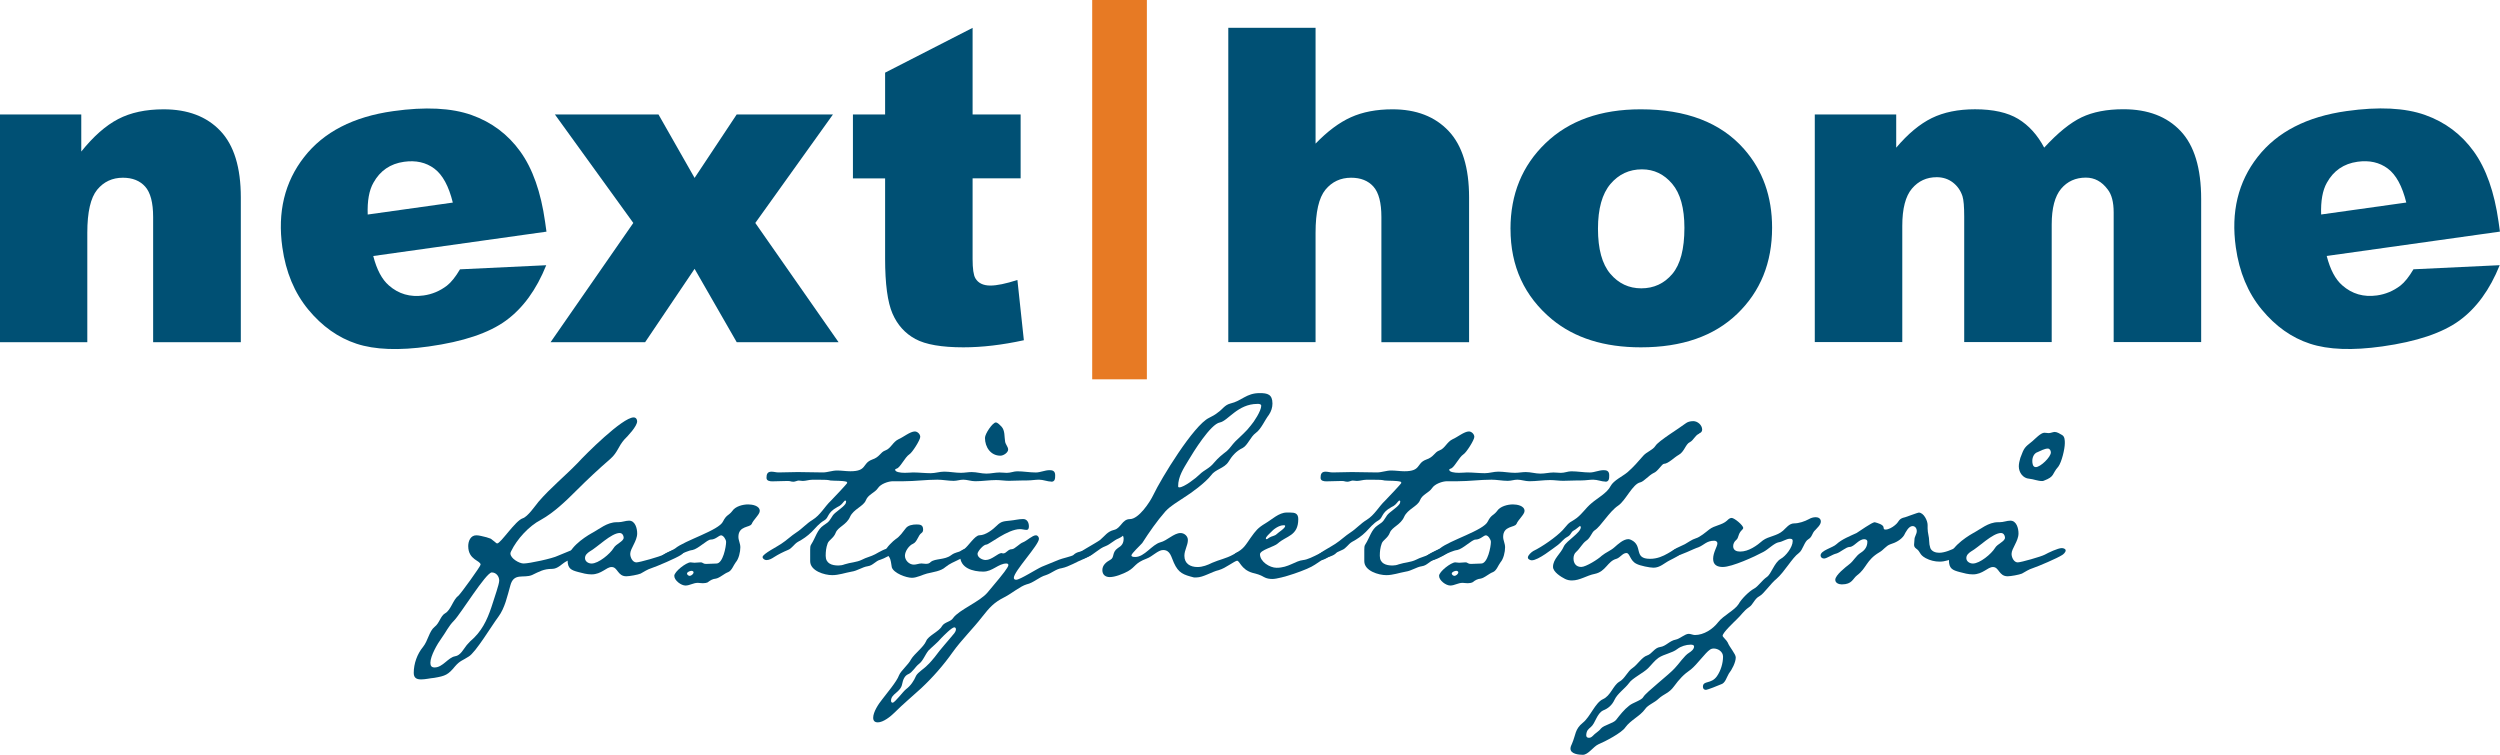
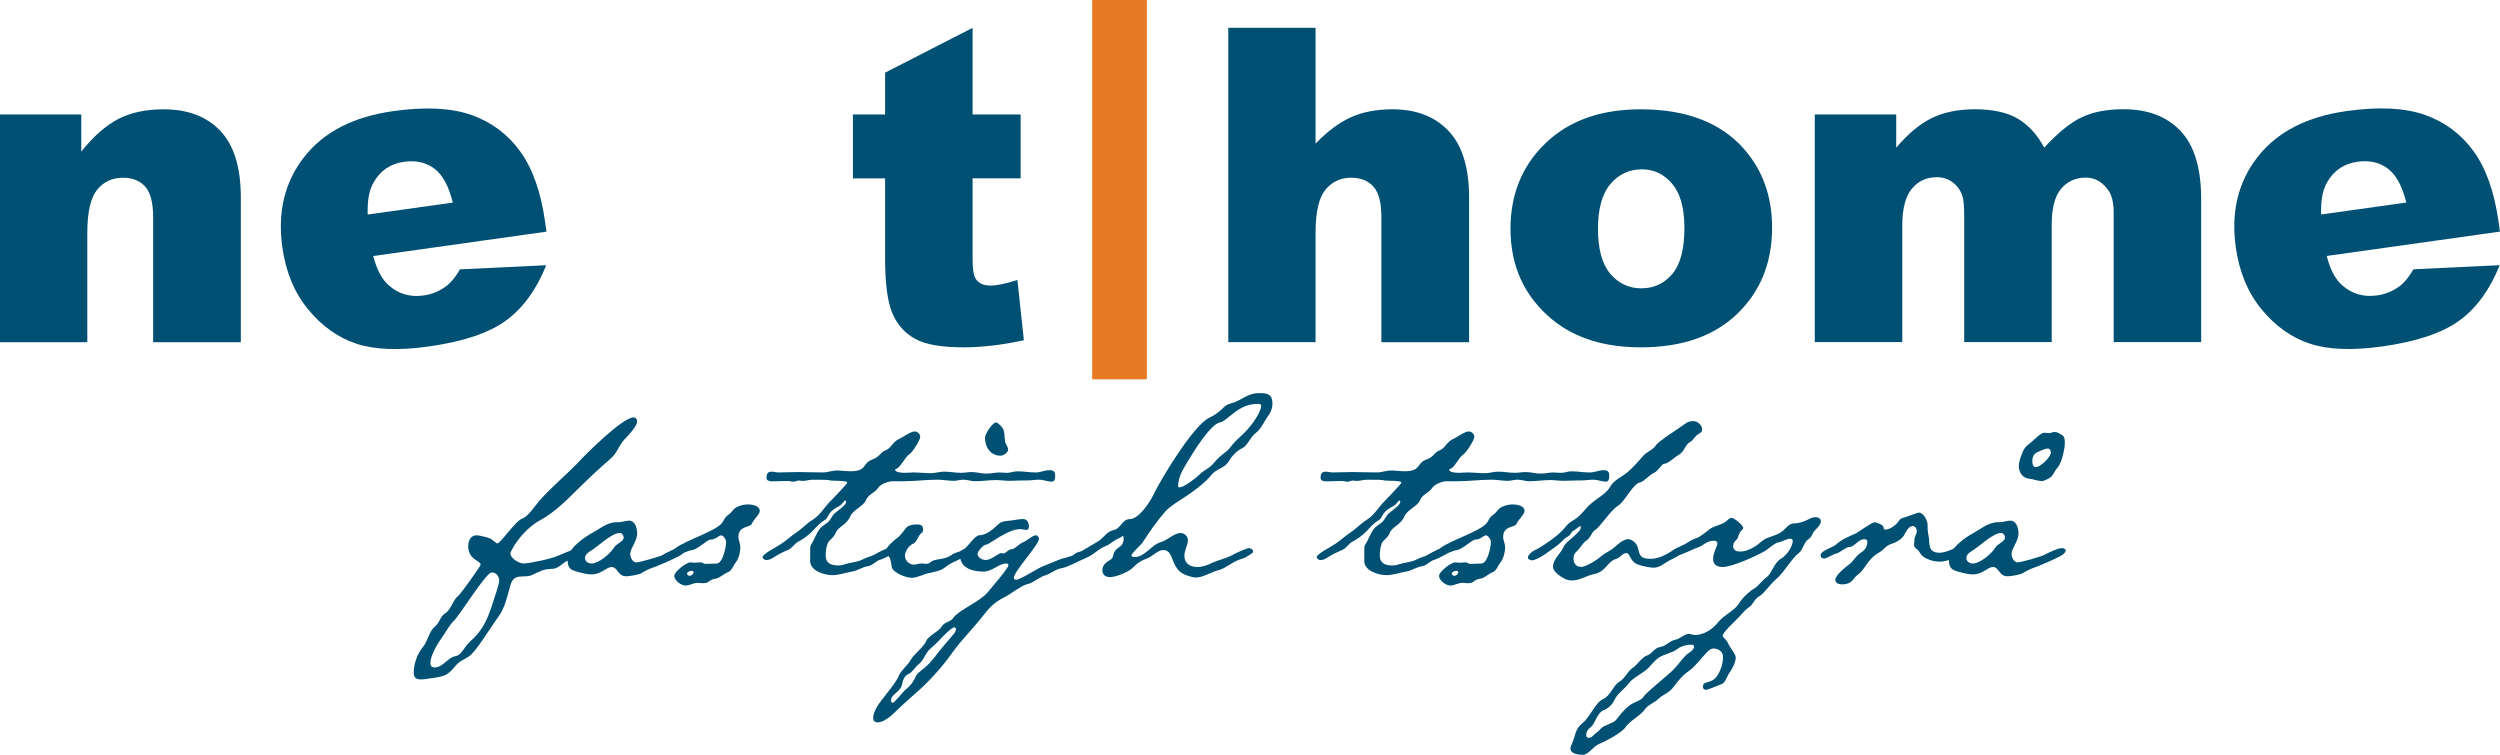
<svg xmlns="http://www.w3.org/2000/svg" viewBox="0 0 658.88 198.94">
  <g id="Fastighetsbyrå">
    <path d="m164.56,115.82c-1.63,1.83-1.73,3.36-3.67,5.09-3.06,2.65-6.01,5.4-8.86,8.25-2.85,2.85-6.01,5.91-9.47,7.84-3.16,1.63-6.31,5.09-7.84,8.25-.1.2-.2.41-.2.61,0,1.32,2.34,2.65,3.46,2.65,1.53,0,7.64-1.32,9.06-2.04,1.32-.51,4.79-2.14,6.21-2.14.31,0,.61.2.61.61,0,.82-.92,1.53-1.63,1.83-.92.51-2.04.61-3.06,1.22-1.12.61-2.14,1.94-3.67,1.94-2.24,0-3.36.71-5.3,1.63-2.24.92-4.79-.71-5.7,2.75-.81,2.85-1.43,5.91-3.16,8.25-1.63,2.14-6.01,9.47-7.84,10.49-1.53,1.02-2.24,1.02-3.56,2.55-1.83,2.24-2.55,2.55-5.5,3.05-1.12.1-2.34.41-3.46.41-1.22,0-1.94-.41-1.94-1.73,0-2.44.92-4.99,2.44-6.82,1.32-1.63,1.63-4.18,3.06-5.3,1.32-1.02,1.53-2.85,2.75-3.56,1.53-.81,2.14-3.67,3.46-4.58.71-.61,5.91-7.84,5.91-8.25,0-1.12-3.26-1.22-3.26-4.89,0-1.32.61-2.85,2.14-2.85.81,0,1.73.31,2.65.51.81.31,1.12.31,1.32.51l1.02.81c.1.1.31.31.51.31.92,0,4.79-6.01,6.72-6.62,1.32-.41,3.26-3.26,4.18-4.38,3.16-3.67,6.93-6.72,10.29-10.19,2.04-2.24,11.81-12.02,14.77-12.02.61,0,.92.51.92,1.02,0,1.32-2.44,3.87-3.36,4.79Zm-34.94,35.04c-1.53,0-8.25,11-9.98,12.73-1.43,1.43-2.14,3.05-3.26,4.58-1.12,1.53-2.95,4.69-2.95,6.52,0,.81.31,1.22,1.12,1.22,2.14,0,3.56-2.65,5.4-2.95,1.43-.2,2.24-1.94,3.06-2.95.61-.71,1.22-1.32,1.94-1.93,2.65-2.65,3.87-5.81,4.99-9.37.31-1.12,1.63-4.68,1.63-5.7,0-1.12-.81-2.14-1.94-2.14Z" style="fill:#005074; stroke-width:0px;" />
    <path d="m179.43,146.28c-1.22.81-6.21,2.95-7.74,3.46-1.02.31-1.94.92-2.85,1.43-.71.31-2.95.71-3.77.71-2.34,0-2.24-2.44-3.87-2.44-1.43,0-2.65,1.94-5.3,1.94-1.22,0-2.34-.31-3.46-.61-1.94-.51-2.85-.92-2.85-3.16,0-2.95,4.07-5.81,6.42-7.13,1.94-1.02,3.97-2.85,6.52-2.85h.41c1.02,0,1.94-.41,2.85-.41,1.63,0,2.14,2.04,2.14,3.36,0,2.04-1.83,3.97-1.83,5.4,0,.92.61,2.24,1.63,2.24.81,0,6.21-1.53,7.13-2.04.92-.51,3.46-1.73,4.48-1.73.41,0,1.02.2,1.02.61,0,.51-.61,1.02-.92,1.22Zm-16.09-5.81c-2.24,0-5.91,3.77-7.94,4.89-.61.41-1.22.92-1.22,1.73,0,.92.92,1.43,1.73,1.43,1.83,0,4.89-2.55,5.81-4.07.61-1.12,2.65-1.73,2.65-2.75,0-.61-.41-1.22-1.02-1.22Z" style="fill:#005074; stroke-width:0px;" />
    <path d="m198.07,138.13c-.41.92-3.46.41-3.46,3.36,0,.92.51,1.73.51,2.75,0,1.22-.41,3.06-1.22,3.97-.61.81-1.02,2.14-1.94,2.55-1.12.41-2.24,1.53-3.26,1.73-.92.1-1.43.41-2.24,1.02-.2.1-.71.2-1.22.2s-1.02-.1-1.32-.1c-1.22,0-2.14.71-3.26.71s-2.95-1.32-2.95-2.55c0-1.12,3.16-3.56,4.28-3.56.31,0,.61.1,1.02.1.51,0,1.12-.1,1.63-.1.71,0,.51.41,1.53.41.92,0,1.73-.1,2.65-.1,1.73,0,2.55-4.48,2.55-5.7,0-.61-.71-1.73-1.32-1.73s-1.43,1.12-2.75,1.12c-.92,0-3.26,2.44-4.79,2.75-1.94.2-6.11,2.85-7.23,2.85-.41,0-1.12-.1-1.12-.71,0-1.02,2.95-1.93,3.77-2.55,2.55-2.14,11.61-4.79,12.63-7.13.92-1.83,1.53-1.53,2.44-2.75.81-1.22,2.75-1.73,4.18-1.73,1.02,0,3.06.31,3.06,1.73,0,.92-1.73,2.34-2.14,3.46Zm-15.89,12.32c-.31,0-1.12.31-1.12.71,0,.31.41.61.71.61.41,0,1.02-.51,1.02-.92,0-.3-.31-.41-.61-.41Z" style="fill:#005074; stroke-width:0px;" />
    <path d="m277.1,126.93c-1.02,0-2.14-.51-3.26-.51-1.02,0-1.94.2-3.16.2h-.81c-1.32,0-2.65.1-3.97.1-1.12,0-2.24-.2-3.36-.2-1.83,0-3.67.31-5.5.31-1.12,0-2.14-.41-3.16-.41-.92,0-1.63.31-2.55.31-1.43,0-2.85-.31-4.28-.31-2.95,0-5.91.41-8.86.41h-2.85c-1.22,0-3.26.71-3.97,1.83-.81,1.22-2.55,1.63-3.16,3.16-.61,1.63-3.26,2.34-4.18,4.38-.92,2.14-3.16,2.65-3.77,4.18-.51,1.43-1.83,1.94-2.14,2.85-.41,1.12-.51,2.14-.51,3.26,0,2.04,1.63,2.55,3.36,2.55.51,0,1.12-.1,1.63-.31,1.53-.51,3.16-.51,4.58-1.22,1.12-.61,2.34-.82,3.46-1.43,1.12-.61,2.75-1.63,3.97-1.63.41,0,1.12.31,1.12.81,0,.61-2.95,2.04-3.67,2.24-1.32.31-1.94,1.53-3.36,1.73-1.43.2-2.75,1.22-4.28,1.43-1.73.31-3.36.92-5.09.92-2.04,0-5.81-1.12-5.81-3.67v-3.06c0-.51,0-1.02.31-1.43,1.12-1.73,1.53-3.87,3.26-4.99,1.63-1.02,1.53-1.32,2.44-2.65.61-.82,2.55-1.94,3.26-2.95.1-.1.2-.41.2-.71,0-.1-.1-.2-.31-.2l-.31.31c-.51.61-.81,1.02-1.73,1.43-2.75,1.53-2.14,2.75-3.36,3.46-1.43.82-2.24,1.94-3.36,3.06-1.12,1.12-2.34,1.94-3.67,2.65-1.02.61-1.53,1.73-2.65,2.14-1.22.51-2.44,1.12-3.56,1.83-.61.41-1.32.81-2.04.81-.41,0-1.02-.31-1.02-.81,0-.82,4.07-2.85,4.89-3.46,1.43-.92,2.65-2.14,4.07-3.05,1.43-.92,2.65-2.34,4.18-3.26,2.14-1.32,3.16-3.46,4.89-5.09.51-.51,4.28-4.48,4.28-4.68,0-.1-.1-.2-.2-.31-1.22-.31-2.85-.2-4.18-.31-.81-.2-1.53-.2-2.65-.2h-2.24c-.81,0-1.63.31-2.44.31-.41,0-.71-.1-1.12-.1-.31,0-.92.31-1.32.31-.81,0-.71-.2-1.53-.2-1.43,0-2.75.1-4.07.1-.61,0-1.53-.1-1.53-.92,0-.92.2-1.63,1.32-1.63.61,0,1.22.2,1.83.2,1.73,0,3.36-.1,5.09-.1,2.14,0,4.38.1,6.62.1,1.22,0,2.44-.51,3.77-.51,1.12,0,2.34.2,3.46.2,4.48,0,3.06-2.04,5.7-3.06,2.14-.71,2.14-1.94,3.56-2.44,1.43-.51,1.94-2.24,3.46-2.95,1.22-.51,3.06-2.04,4.28-2.04.71,0,1.43.71,1.43,1.43,0,.82-2.14,4.18-2.85,4.58-1.22.81-2.44,3.56-3.36,3.77-.1.1-.41.1-.41.3,0,.61,1.32.82,2.55.82.92,0,1.83-.1,2.14-.1,1.53,0,3.16.2,4.69.2,1.22,0,2.34-.41,3.56-.41,1.43,0,2.95.31,4.38.31,1.02,0,1.94-.2,2.85-.2,1.32,0,2.55.41,3.87.41,1.22,0,2.34-.3,3.46-.3.71,0,1.32.1,1.94.1,1.02,0,1.83-.41,2.75-.41,1.63,0,3.26.31,4.89.31,1.22,0,2.34-.61,3.67-.61.71,0,1.43.2,1.43,1.32,0,.81,0,1.73-1.02,1.73Z" style="fill:#005074; stroke-width:0px;" />
    <path d="m252.66,147.5c-1.22.61-2.34,1.02-3.46,1.93-1.22,1.12-3.26,1.32-4.89,1.73-1.22.31-2.65,1.12-3.97,1.12-1.53,0-4.79-1.22-5.3-2.75-.2-.92-.2-2.04-.71-2.75-.31-.51-.92-1.02-.92-1.63,0-.71,2.04-2.65,2.65-3.06,1.12-.71,1.83-1.83,2.65-2.85.61-.82,1.83-1.02,2.85-1.02.92,0,1.73.1,1.73,1.32,0,.41-.1.71-.41.92-.92.61-1.12,2.34-2.24,2.85-1.02.41-2.14,1.94-2.14,3.16s1.12,2.34,2.34,2.34c.71,0,1.32-.31,2.04-.31.31,0,.71.1,1.12.1.61,0,.92-.1,1.32-.51,1.12-.92,3.67-.51,5.3-1.73,1.22-.92,1.94-.71,2.65-1.22.51-.31,1.12-.61,1.73-.61.41,0,1.02.1,1.02.61,0,1.22-2.44,1.93-3.36,2.34Zm11-27.4c-2.55,0-4.07-2.24-4.07-4.69,0-1.12,2.04-4.07,2.85-4.07.51,0,1.12.71,1.53,1.12.92,1.02.71,2.65.92,3.87.1.81.81,1.43.81,2.14,0,.81-1.22,1.63-2.04,1.63Z" style="fill:#005074; stroke-width:0px;" />
    <path d="m285.65,147.3c-1.83.71-3.87,2.04-5.81,2.44-1.53.2-2.65,1.32-4.18,1.83-1.83.51-3.26,2.04-5.09,2.44-1.73.51-3.97,2.44-5.81,3.36-2.85,1.43-3.97,2.75-5.91,5.2-2.44,3.16-5.4,6.01-7.74,9.27-2.44,3.46-5.3,6.72-8.35,9.57-2.34,2.14-4.79,4.18-7.03,6.42-1.02,1.02-2.95,2.55-4.38,2.55-.81,0-1.22-.41-1.22-1.22,0-1.53,1.43-3.67,2.34-4.79,1.12-1.53,3.87-4.69,4.48-6.42.51-1.22,2.44-2.75,3.16-4.18.92-1.53,3.26-3.16,3.97-4.79.51-1.43,3.46-2.55,4.18-3.97.71-1.12,2.34-1.12,2.95-2.14,1.53-2.14,7.03-4.28,9.06-6.72l3.06-3.67c.41-.51,2.44-2.95,2.44-3.56,0-.31-.31-.41-.51-.41-2.14,0-3.67,2.14-6.11,2.14-2.75,0-6.11-.92-6.11-4.18,0-.82.31-1.32.92-1.63,1.22-.81,2.95-3.77,4.18-3.77,1.63,0,3.56-1.53,4.58-2.55,1.22-1.22,1.94-1.12,3.56-1.32,1.12-.1,2.24-.41,3.36-.41s1.53,1.02,1.53,1.94c0,.41-.1.92-.61.92-.61,0-1.12-.2-1.73-.2-3.26,0-8.15,4.07-8.86,4.07-.81,0-2.34,1.83-2.34,2.44,0,1.02,1.32,1.63,2.14,1.63,1.63,0,3.26-1.83,4.18-1.83.1,0,.31.1.41.1.92,0,1.22-1.12,2.34-1.12.71,0,2.04-1.53,2.95-1.83,1.02-.41,2.44-1.83,3.36-1.83.51,0,.81.51.81.92,0,1.63-6.62,8.56-6.62,10.29,0,.3.2.51.61.51,1.02,0,5.4-2.85,6.82-3.46l4.48-1.83c.71-.31,3.46-.92,3.77-1.22.92-.92,1.83-.81,2.95-1.22.41-.2,1.32-.71,1.83-.71.31,0,.61.51.61.82,0,1.02-2.04,1.83-2.65,2.14Zm-34.12,18.03c-.71,0-2.95,2.34-3.46,2.85-1.02,1.22-2.24,2.14-3.36,3.26-.92,1.12-1.43,2.75-2.55,3.57-.92.71-1.73,2.24-2.75,2.65-1.02.41-1.43,1.53-1.63,2.55-.41,2.34-2.95,2.55-2.95,4.48,0,.2.1.51.41.51.61,0,2.75-2.95,3.56-3.57,1.22-.92,2.04-2.14,2.65-3.56.51-.92,2.24-1.94,2.95-2.75.71-.61,1.32-1.43,1.94-2.14,1.63-2.24,3.46-4.18,5.19-6.31.2-.31.41-.61.41-1.02,0-.2-.1-.51-.41-.51Z" style="fill:#005074; stroke-width:0px;" />
    <path d="m334.44,109.3c-1.12,1.43-2.04,3.77-3.46,4.79s-2.14,3.26-3.46,3.97c-1.73.81-2.85,2.14-3.77,3.67-1.12,1.73-3.46,1.93-4.58,3.56-1.53,1.94-5.09,4.58-7.23,5.91-1.63,1.12-3.36,2.04-4.79,3.57-2.24,2.55-4.28,5.5-6.11,8.35-.51.61-2.85,2.75-2.85,3.26,0,.41.71.41,1.02.41,2.44,0,4.38-3.26,6.62-3.87,1.73-.41,3.56-2.44,5.3-2.44,1.02,0,1.94.82,1.94,1.83,0,1.43-.92,2.65-.92,4.18,0,2.04,1.53,2.95,3.46,2.95,1.32,0,2.65-.51,3.87-1.12,1.83-.81,3.67-1.12,5.5-2.14.41-.31,3.77-1.73,4.07-1.73.51,0,1.22.31,1.22.92,0,.2-.2.41-.41.51-1.43.92-1.32,1.02-3.26,1.63-1.83.61-3.36,2.14-5.4,2.75-1.83.41-4.07,1.93-5.91,1.93h-.61c-2.75-.71-4.07-1.12-5.3-3.87-.71-1.53-.92-3.36-2.85-3.36-1.32,0-2.85,1.73-4.28,2.24-3.26,1.22-2.85,2.14-4.99,3.36-1.32.71-3.36,1.53-4.79,1.53-1.12,0-1.94-.61-1.94-1.83,0-1.32,1.02-2.14,2.14-2.75,1.12-.61.31-1.94,1.94-3.06,1.02-.61,1.53-1.22,1.53-2.55,0-.31-.1-.61-.2-.71-.31.31-.71.51-1.12.71-1.32.51-2.14,1.53-3.46,2.04-1.73.61-2.95,2.14-4.69,2.85-.71.3-1.53.61-2.24.61-.41,0-1.43-.31-1.43-.71s6.01-3.67,6.93-4.38c1.32-1.12,1.94-2.24,3.67-2.65,1.83-.41,2.14-2.85,4.18-2.85,2.34,0,5.3-4.48,6.21-6.42,2.04-4.28,10.59-18.33,14.67-20.27.81-.41,1.63-.82,2.34-1.43,1.22-.82,1.73-1.94,3.26-2.34,3.06-.71,4.18-2.75,7.74-2.75,2.04,0,3.36.31,3.36,2.75,0,1.02-.31,2.04-.92,2.95Zm-3.06-2.85c-5.19,0-7.74,4.48-9.88,4.89-2.44.41-7.03,7.84-8.35,10.08-1.22,2.04-2.65,4.18-2.65,6.72,0,.2.1.31.31.31,1.22,0,4.38-2.44,5.3-3.36,1.32-1.32,2.55-1.53,3.87-3.16,1.12-1.32,2.04-2.04,3.36-3.06.81-.71,1.43-1.73,2.24-2.55,1.43-1.43,2.85-2.55,4.07-4.18.82-.92,2.75-3.87,2.75-5.19,0-.51-.71-.51-1.02-.51Z" style="fill:#005074; stroke-width:0px;" />
-     <path d="m349.61,146.99c-1.02.41-2.14,1.22-3.06,1.83-1.83,1.32-9.06,3.77-11.2,3.77-.71,0-1.53-.1-2.24-.51-1.02-.61-1.83-.81-3.06-1.12-3.06-.92-3.26-3.26-4.18-3.26-.51,0-1.02-.31-1.02-.81s.51-.81.81-1.12c2.14-1.12,2.55-2.04,3.97-4.07,1.32-1.83,1.83-2.55,3.87-3.77,1.73-1.02,3.57-2.85,5.6-2.85h.92c1.22,0,2.14.2,2.14,1.73,0,4.48-3.16,4.38-5.4,6.42-.82.82-4.69,1.73-4.69,2.85,0,1.93,2.55,3.56,4.38,3.56,3.16,0,4.89-1.83,7.03-2.04,2.14-.2,6.32-3.16,7.95-3.16.51,0,.92.31.92.81,0,.92-2.04,1.53-2.75,1.73Zm-11.31-8.56c-1.22,0-2.65,1.02-3.46,1.94-.31.31-1.22,1.12-1.22,1.53,0,.1,0,.2.2.2s.51-.31.71-.41c.61-.41,1.43-.41,1.94-.92s2.24-1.53,2.24-2.14c0-.2-.2-.2-.41-.2Z" style="fill:#005074; stroke-width:0px;" />
    <path d="m423.15,126.93c-1.02,0-2.14-.51-3.26-.51-1.02,0-1.94.2-3.16.2h-.82c-1.32,0-2.65.1-3.97.1-1.12,0-2.24-.2-3.36-.2-1.83,0-3.67.31-5.5.31-1.12,0-2.14-.41-3.16-.41-.92,0-1.63.31-2.55.31-1.43,0-2.85-.31-4.28-.31-2.95,0-5.91.41-8.86.41h-2.85c-1.22,0-3.26.71-3.97,1.83-.81,1.22-2.55,1.63-3.16,3.16-.61,1.63-3.26,2.34-4.18,4.38-.92,2.14-3.16,2.65-3.77,4.18-.51,1.43-1.83,1.94-2.14,2.85-.41,1.12-.51,2.14-.51,3.26,0,2.04,1.63,2.55,3.36,2.55.51,0,1.12-.1,1.63-.31,1.53-.51,3.16-.51,4.58-1.22,1.12-.61,2.34-.82,3.46-1.43,1.12-.61,2.75-1.63,3.97-1.63.41,0,1.12.31,1.12.81,0,.61-2.95,2.04-3.67,2.24-1.32.31-1.94,1.53-3.36,1.73-1.43.2-2.75,1.22-4.28,1.43-1.73.31-3.36.92-5.09.92-2.04,0-5.81-1.12-5.81-3.67v-3.06c0-.51,0-1.02.31-1.43,1.12-1.73,1.53-3.87,3.26-4.99,1.63-1.02,1.53-1.32,2.45-2.65.61-.82,2.55-1.94,3.26-2.95.1-.1.2-.41.2-.71,0-.1-.1-.2-.31-.2l-.31.31c-.51.61-.81,1.02-1.73,1.43-2.75,1.53-2.14,2.75-3.36,3.46-1.43.82-2.24,1.94-3.36,3.06-1.12,1.12-2.34,1.94-3.67,2.65-1.02.61-1.53,1.73-2.65,2.14-1.22.51-2.44,1.12-3.57,1.83-.61.41-1.32.81-2.04.81-.41,0-1.02-.31-1.02-.81,0-.82,4.07-2.85,4.89-3.46,1.43-.92,2.65-2.14,4.07-3.05,1.43-.92,2.65-2.34,4.18-3.26,2.14-1.32,3.16-3.46,4.89-5.09.51-.51,4.28-4.48,4.28-4.68,0-.1-.1-.2-.2-.31-1.22-.31-2.85-.2-4.18-.31-.82-.2-1.53-.2-2.65-.2h-2.24c-.82,0-1.63.31-2.45.31-.41,0-.71-.1-1.12-.1-.31,0-.92.31-1.32.31-.81,0-.71-.2-1.53-.2-1.43,0-2.75.1-4.07.1-.61,0-1.53-.1-1.53-.92,0-.92.2-1.63,1.32-1.63.61,0,1.22.2,1.83.2,1.73,0,3.36-.1,5.09-.1,2.14,0,4.38.1,6.62.1,1.22,0,2.44-.51,3.77-.51,1.12,0,2.34.2,3.46.2,4.48,0,3.06-2.04,5.7-3.06,2.14-.71,2.14-1.94,3.56-2.44,1.43-.51,1.94-2.24,3.46-2.95,1.22-.51,3.06-2.04,4.28-2.04.71,0,1.43.71,1.43,1.43,0,.82-2.14,4.18-2.85,4.58-1.22.81-2.44,3.56-3.36,3.77-.1.1-.41.1-.41.3,0,.61,1.32.82,2.55.82.92,0,1.83-.1,2.14-.1,1.53,0,3.16.2,4.69.2,1.22,0,2.34-.41,3.56-.41,1.43,0,2.95.31,4.38.31,1.02,0,1.94-.2,2.85-.2,1.32,0,2.55.41,3.87.41,1.22,0,2.34-.3,3.46-.3.71,0,1.32.1,1.93.1,1.02,0,1.83-.41,2.75-.41,1.63,0,3.26.31,4.89.31,1.22,0,2.34-.61,3.67-.61.71,0,1.43.2,1.43,1.32,0,.81,0,1.73-1.02,1.73Z" style="fill:#005074; stroke-width:0px;" />
    <path d="m399.62,138.13c-.41.92-3.46.41-3.46,3.36,0,.92.51,1.73.51,2.75,0,1.22-.41,3.06-1.22,3.97-.61.81-1.02,2.14-1.93,2.55-1.12.41-2.24,1.53-3.26,1.73-.92.1-1.43.41-2.24,1.02-.2.1-.71.2-1.22.2s-1.02-.1-1.32-.1c-1.22,0-2.14.71-3.26.71s-2.95-1.32-2.95-2.55c0-1.12,3.16-3.56,4.28-3.56.31,0,.61.1,1.02.1.51,0,1.12-.1,1.63-.1.71,0,.51.41,1.53.41.92,0,1.73-.1,2.65-.1,1.73,0,2.55-4.48,2.55-5.7,0-.61-.71-1.73-1.32-1.73s-1.43,1.12-2.75,1.12c-.92,0-3.26,2.44-4.79,2.75-1.93.2-6.11,2.85-7.23,2.85-.41,0-1.12-.1-1.12-.71,0-1.02,2.95-1.93,3.77-2.55,2.55-2.14,11.61-4.79,12.63-7.13.92-1.83,1.53-1.53,2.44-2.75.81-1.22,2.75-1.73,4.18-1.73,1.02,0,3.06.31,3.06,1.73,0,.92-1.73,2.34-2.14,3.46Zm-15.89,12.32c-.31,0-1.12.31-1.12.71,0,.31.41.61.71.61.41,0,1.02-.51,1.02-.92,0-.3-.31-.41-.61-.41Z" style="fill:#005074; stroke-width:0px;" />
    <path d="m447.79,114.3c-1.12.51-1.43,1.73-2.44,2.24-1.12.51-1.43,2.55-2.95,3.36-1.12.61-2.75,2.34-3.87,2.34-.51,0-1.63,2.04-2.75,2.44-1.12.51-2.55,2.24-3.46,2.44-2.04.41-3.87,4.79-5.81,6.11-2.44,1.63-4.58,5.5-6.21,6.52-.81.51-1.12,2.04-2.24,2.75-1.02.71-1.63,2.04-2.65,2.95-.51.41-.71,1.12-.71,1.73,0,1.32.71,2.24,2.04,2.24,1.22,0,4.48-2.04,5.4-2.95,1.12-.92,2.34-1.32,3.36-2.24.92-.81,2.34-2.14,3.67-2.14.2,0,.51.1.71.2,3.26,1.53.51,4.99,4.99,4.99,3.87,0,6.01-2.85,7.84-2.85.41,0,.71.41.71.81,0,.92-2.65,2.04-3.36,2.44-1.43.71-2.55,1.94-4.28,1.94-.92,0-3.56-.51-4.48-1.02-1.73-.81-1.73-2.85-2.65-2.85-1.02,0-1.63,1.22-2.65,1.53-2.34.61-2.75,3.36-5.7,3.97-2.14.41-3.87,1.73-6.01,1.73-.61,0-1.22-.1-1.83-.41-1.02-.51-3.16-1.83-3.16-3.16,0-2.14,2.04-3.46,2.85-5.4.71-1.53,4.48-3.57,4.48-5.09,0-.1-.1-.2-.2-.31-.1,0-1.22,1.02-1.53,1.12-1.12.61-.61,1.12-1.94,1.83-.92.51-1.53,1.43-2.34,2.04-1.43,1.02-5.19,4.07-6.93,4.07-.31,0-.71-.2-.92-.41l-.1-.31c0-.61.92-1.43,1.43-1.73,2.34-1.12,6.01-3.67,7.74-5.5,1.32-1.43,1.22-1.73,3.06-2.75,1.83-1.12,2.95-3.06,4.58-4.38,1.53-1.32,4.07-2.65,4.99-4.48.82-1.53,3.16-2.55,4.48-3.67,1.53-1.32,2.85-2.85,4.18-4.38.92-1.02,2.44-1.43,3.16-2.55.81-1.32,6.21-4.58,7.94-5.91.51-.41,1.22-.61,2.04-.61,1.12,0,2.34,1.02,2.34,2.24,0,.51-.31.81-.82,1.02Z" style="fill:#005074; stroke-width:0px;" />
    <path d="m478.35,139.76c-.82.81-.71,1.73-1.73,2.34-1.12.61-1.43,2.85-2.55,3.67-1.73,1.22-3.77,4.99-5.91,6.82-1.43,1.12-3.36,3.97-4.38,4.48-1.53.81-1.63,2.24-2.95,3.05-1.22.82-2.04,2.14-3.16,3.16-.61.61-3.67,3.46-3.67,4.28,0,.31,1.02,1.12,1.32,1.73.51,1.32,2.14,3.06,2.14,3.97,0,1.32-1.02,3.26-1.83,4.28-.61,1.02-.92,2.55-2.14,2.85-.61.3-3.56,1.43-3.87,1.43-.51,0-.81-.31-.81-.82,0-1.73,2.14-.61,3.67-2.75,1.02-1.43,1.63-3.46,1.63-5.19,0-1.32-1.32-2.14-2.44-2.14-.41,0-.71.1-1.02.31-1.22.81-3.36,3.87-4.99,5.19-1.93,1.32-3.06,2.55-4.48,4.48-1.32,1.83-2.65,1.94-4.07,3.26-1.02,1.02-2.85,1.63-3.56,2.75-1.32,1.83-3.77,2.85-5.19,4.79-.92,1.43-5.4,3.77-7.13,4.48-1.32.61-2.65,2.75-4.07,2.75-1.02,0-3.26-.2-3.26-1.63,0-.41.2-.92.41-1.32,1.02-2.34.71-3.77,2.85-5.5,1.94-1.53,3.26-5.3,5.3-6.21s2.65-3.57,4.28-4.58c1.53-.81,2.14-2.75,3.57-3.67,1.22-.82,2.44-2.85,3.77-3.26,1.32-.41,1.93-2.04,3.46-2.24,1.53-.2,2.44-1.63,4.07-1.94,1.12-.2,2.45-1.53,3.46-1.53.51,0,1.12.31,1.63.31,2.34,0,4.69-1.53,6.11-3.36,1.43-1.83,4.38-3.16,5.4-4.79.71-1.32,2.75-3.36,4.07-4.07,1.02-.51,2.14-2.24,3.36-3.06,1.22-.81,1.93-3.77,3.67-4.79,1.32-.71,3.16-3.06,3.16-4.69,0-.61-.41-.61-.81-.61-.81,0-1.94.81-2.85.92-1.22.2-2.85,1.94-4.07,2.55-2.24,1.22-8.25,3.97-10.69,3.97-1.43,0-2.55-.51-2.55-2.14,0-1.73,1.12-3.26,1.12-4.07,0-.51-.41-.71-.82-.71-2.04,0-2.65,1.12-4.18,1.73-1.32.41-4.79,2.24-5.91,2.24-.41,0-1.22-.31-1.22-.82,0-.81,2.85-1.83,3.57-2.24.92-.51,1.83-1.22,2.85-1.53,1.12-.31,2.65-1.63,3.56-2.34,1.43-1.12,3.36-1.12,4.69-2.34.31-.31.71-.71,1.22-.71.71,0,3.05,1.93,3.05,2.65,0,.2-.2.41-.41.61-1.02,1.02-.71,1.94-1.43,2.55-.51.41-.81,1.02-.81,1.63,0,1.12.92,1.43,1.83,1.43,2.24,0,4.38-1.53,6.01-2.95,1.53-1.12,3.67-1.12,5.3-2.55.81-.71,1.63-1.93,2.95-1.93,1.22,0,2.75-.51,3.87-1.12.51-.3,1.12-.51,1.83-.51s1.32.41,1.32,1.12c0,.92-1.02,1.73-1.53,2.34Zm-32.9,30.15c-1.02,0-2.44.41-3.36,1.12-1.43,1.12-3.46,1.32-4.99,2.34-1.02.71-1.83,1.83-2.75,2.75-1.22,1.22-4.18,2.65-4.99,3.87-1.12,1.53-3.06,2.75-3.87,4.48-.61,1.32-1.63,2.24-2.95,2.75-1.73.82-2.04,3.36-3.26,4.38-.71.61-1.12.92-1.22,2.04v.2c0,.41.31.61.71.61s.71-.2,1.02-.51c.61-.71,1.53-1.12,2.14-1.94.82-.92,3.16-1.32,3.97-2.24,1.02-1.32,2.14-2.75,3.46-3.77.92-.81,3.36-1.43,3.77-2.34.61-1.12,6.93-6.01,8.25-7.54,1.02-1.02,2.55-3.36,3.77-4.07.51-.31,1.32-.92,1.32-1.63,0-.51-.61-.51-1.02-.51Z" style="fill:#005074; stroke-width:0px;" />
    <path d="m519.04,144.65c-1.22.92-4.48,2.75-5.81,3.06-.71.2-1.32.31-2.04.31-1.22,0-2.55-.31-3.67-.92-1.83-1.02-1.22-1.63-2.55-2.55-.41-.31-.51-.61-.51-1.02s.1-.81.1-1.32c0-.81.61-1.43.61-2.24,0-.71-.41-1.32-1.12-1.32-1.02,0-1.83,1.63-2.24,2.44-.81,1.22-2.24,1.94-3.56,2.34-1.22.41-1.83,1.53-2.95,2.14-3.46,2.04-3.36,4.18-5.81,6.01-1.22.92-1.32,2.44-4.07,2.44-.71,0-1.73-.31-1.73-1.22,0-1.22,2.75-3.36,3.67-4.07,1.22-.92,1.73-2.24,3.06-3.06,1.12-.71,1.73-1.63,1.73-2.95,0-.41-.41-.61-.82-.61-1.53,0-2.65,2.04-3.87,2.04-.92,0-2.44,1.43-3.46,1.73-1.02.2-2.55,1.32-3.26,1.32-.51,0-.92-.31-.92-.82,0-1.32,3.26-2.04,4.18-2.95,1.43-1.32,3.56-2.14,5.3-2.95.71-.41,4.07-2.85,4.79-2.85.71.2,2.34.61,2.34,1.43,0,.41.2.51.51.51.81,0,1.83-.61,2.44-1.12,1.32-1.02.81-1.73,2.75-2.14.61-.2,3.36-1.22,3.56-1.22,1.32,0,2.34,2.14,2.34,3.26v.92c0,1.22.41,2.14.41,3.36,0,.61.1,1.12.31,1.83.41.92,1.43,1.22,2.34,1.22,2.85,0,7.23-3.06,7.74-3.06s.92.51.92.92c0,.51-.41.92-.71,1.12Z" style="fill:#005074; stroke-width:0px;" />
    <path d="m543.48,146.28c-1.22.81-6.21,2.95-7.74,3.46-1.02.31-1.94.92-2.85,1.43-.71.31-2.95.71-3.77.71-2.34,0-2.24-2.44-3.87-2.44-1.43,0-2.65,1.94-5.3,1.94-1.22,0-2.34-.31-3.46-.61-1.94-.51-2.85-.92-2.85-3.16,0-2.95,4.07-5.81,6.42-7.13,1.94-1.02,3.97-2.85,6.52-2.85h.41c1.02,0,1.93-.41,2.85-.41,1.63,0,2.14,2.04,2.14,3.36,0,2.04-1.83,3.97-1.83,5.4,0,.92.61,2.24,1.63,2.24.82,0,6.21-1.53,7.13-2.04.92-.51,3.46-1.73,4.48-1.73.41,0,1.02.2,1.02.61,0,.51-.61,1.02-.92,1.22Zm-16.09-5.81c-2.24,0-5.91,3.77-7.94,4.89-.61.41-1.22.92-1.22,1.73,0,.92.92,1.43,1.73,1.43,1.83,0,4.89-2.55,5.81-4.07.61-1.12,2.65-1.73,2.65-2.75,0-.61-.41-1.22-1.02-1.22Zm15.06-17.46c-1.73,1.94-.82,2.55-3.77,3.67-.2.1-.31.1-.51.1-1.12,0-2.24-.51-3.36-.61-1.63-.1-2.75-1.63-2.75-3.26,0-.71.2-1.53.41-2.24,1.02-2.75,1.12-2.75,3.16-4.38.71-.61,2.24-2.24,3.16-2.24.41,0,.81.1,1.12.1.61,0,1.12-.31,1.63-.31.61,0,1.43.51,1.94.82.71.41.71,1.43.71,2.14,0,1.53-.82,4.99-1.73,6.21Zm-2.75-4.79c-.82,0-1.94.61-2.65.92-1.02.31-1.43,1.43-1.43,2.34,0,.61.1,1.63.92,1.63,1.22,0,3.97-2.65,3.97-3.87,0-.51-.31-1.02-.81-1.02Z" style="fill:#005074; stroke-width:0px;" />
  </g>
  <g id="Logotype_Next-Home">
    <rect x="287.85" width="14.41" height="99.97" style="fill:#e77a24; stroke-width:0px;" />
    <path d="m323.72,7.33h23v30.52c3.13-3.24,6.23-5.56,9.32-6.95,3.09-1.39,6.74-2.09,10.96-2.09,6.25,0,11.18,1.9,14.78,5.71,3.6,3.81,5.4,9.65,5.4,17.52v38.15h-23.11v-33c0-3.77-.7-6.43-2.09-8-1.39-1.56-3.35-2.35-5.88-2.35-2.79,0-5.05,1.06-6.78,3.16-1.73,2.11-2.6,5.9-2.6,11.36v28.82h-23V7.33Z" style="fill:#005074; stroke-width:0px;" />
    <path d="m398.09,60.34c0-9.15,3.09-16.7,9.27-22.63,6.18-5.93,14.52-8.9,25.04-8.9,12.02,0,21.1,3.49,27.24,10.46,4.94,5.61,7.4,12.53,7.4,20.74,0,9.23-3.06,16.79-9.18,22.69-6.12,5.9-14.59,8.84-25.4,8.84-9.65,0-17.44-2.45-23.4-7.35-7.31-6.07-10.96-14.02-10.96-23.85Zm23.06-.06c0,5.35,1.08,9.31,3.25,11.87,2.17,2.56,4.89,3.84,8.17,3.84s6.04-1.26,8.17-3.79c2.13-2.52,3.19-6.57,3.19-12.15,0-5.2-1.07-9.07-3.22-11.61-2.15-2.54-4.8-3.81-7.97-3.81-3.35,0-6.12,1.29-8.31,3.87-2.18,2.58-3.28,6.51-3.28,11.78Z" style="fill:#005074; stroke-width:0px;" />
    <path d="m478.28,30.16h21.47v8.76c3.09-3.65,6.22-6.25,9.37-7.8,3.15-1.54,6.95-2.32,11.4-2.32,4.79,0,8.58.85,11.38,2.54,2.79,1.7,5.08,4.22,6.85,7.57,3.61-3.92,6.9-6.58,9.88-8,2.97-1.41,6.64-2.12,11-2.12,6.43,0,11.46,1.91,15.07,5.74,3.61,3.82,5.42,9.8,5.42,17.94v37.69h-23.06v-34.19c0-2.71-.53-4.73-1.58-6.05-1.54-2.07-3.45-3.11-5.74-3.11-2.7,0-4.88.98-6.53,2.94-1.65,1.96-2.48,5.11-2.48,9.44v30.97h-23.06v-33.06c0-2.64-.15-4.43-.45-5.37-.49-1.51-1.34-2.72-2.55-3.65-1.21-.92-2.63-1.38-4.25-1.38-2.65,0-4.82,1-6.52,3-1.7,2-2.55,5.28-2.55,9.83v30.63h-23.06V30.16Z" style="fill:#005074; stroke-width:0px;" />
    <path d="m658.88,61.04l-45.67,6.42c.92,3.6,2.29,6.18,4.11,7.75,2.56,2.26,5.62,3.15,9.16,2.65,2.24-.32,4.29-1.17,6.14-2.58,1.13-.88,2.28-2.32,3.45-4.31l22.73-1.08c-2.59,6.45-6.13,11.31-10.62,14.59-4.49,3.27-11.26,5.55-20.33,6.82-7.87,1.11-14.22.87-19.05-.72-4.83-1.58-9.06-4.58-12.71-9-3.65-4.41-5.93-9.89-6.84-16.42-1.31-9.29.61-17.23,5.76-23.81,5.14-6.58,12.96-10.61,23.44-12.08,8.51-1.2,15.4-.85,20.69,1.03,5.29,1.88,9.56,5.09,12.82,9.61s5.44,10.71,6.54,18.54l.36,2.57Zm-24.7-7.66c-1.07-4.34-2.69-7.33-4.88-8.96-2.19-1.63-4.85-2.23-7.98-1.79-3.62.51-6.31,2.35-8.07,5.53-1.13,1.99-1.63,4.78-1.51,8.37l22.44-3.15Z" style="fill:#005074; stroke-width:0px;" />
    <path d="m0,30.16h21.42v9.78c3.2-3.99,6.44-6.85,9.72-8.56,3.28-1.71,7.27-2.57,11.98-2.57,6.37,0,11.35,1.89,14.95,5.68,3.6,3.79,5.4,9.64,5.4,17.55v38.15h-23.11v-33c0-3.77-.7-6.43-2.09-8-1.39-1.56-3.35-2.35-5.88-2.35-2.79,0-5.05,1.06-6.78,3.16-1.73,2.11-2.6,5.9-2.6,11.36v28.82H0V30.16Z" style="fill:#005074; stroke-width:0px;" />
-     <path d="m146.24,30.16h27.3l9.52,16.73,11.1-16.73h25.37l-20.47,28.6,21.94,31.42h-26.84l-11.1-19.33-13.03,19.33h-24.92l21.8-31.42-20.67-28.6Z" style="fill:#005074; stroke-width:0px;" />
    <path d="m256.33,7.33v22.83h12.66v16.84h-12.66v21.26c0,2.56.24,4.25.73,5.08.75,1.28,2.07,1.92,3.96,1.92,1.7,0,4.07-.49,7.12-1.47l1.7,15.88c-5.69,1.24-11,1.87-15.94,1.87-5.73,0-9.95-.73-12.66-2.2-2.71-1.47-4.72-3.7-6.02-6.69-1.3-2.99-1.95-7.84-1.95-14.53v-21.11h-8.48v-16.84h8.48v-11.02l23.06-11.81Z" style="fill:#005074; stroke-width:0px;" />
    <path d="m144.04,61.05l-45.67,6.42c.92,3.6,2.3,6.18,4.11,7.75,2.56,2.26,5.62,3.15,9.16,2.65,2.24-.31,4.29-1.17,6.14-2.58,1.13-.88,2.28-2.32,3.45-4.31l22.73-1.08c-2.59,6.45-6.13,11.31-10.62,14.59s-11.26,5.55-20.33,6.82c-7.87,1.11-14.22.87-19.05-.72-4.83-1.59-9.06-4.59-12.71-9-3.64-4.41-5.93-9.88-6.84-16.41-1.31-9.29.61-17.23,5.76-23.81,5.14-6.58,12.96-10.61,23.44-12.08,8.51-1.2,15.4-.85,20.69,1.03,5.29,1.88,9.56,5.09,12.82,9.61s5.44,10.71,6.54,18.54l.36,2.57Zm-24.7-7.66c-1.07-4.34-2.69-7.33-4.88-8.96-2.19-1.63-4.85-2.23-7.98-1.79-3.62.51-6.31,2.35-8.07,5.53-1.13,1.98-1.63,4.78-1.5,8.37l22.44-3.15Z" style="fill:#005074; stroke-width:0px;" />
  </g>
</svg>